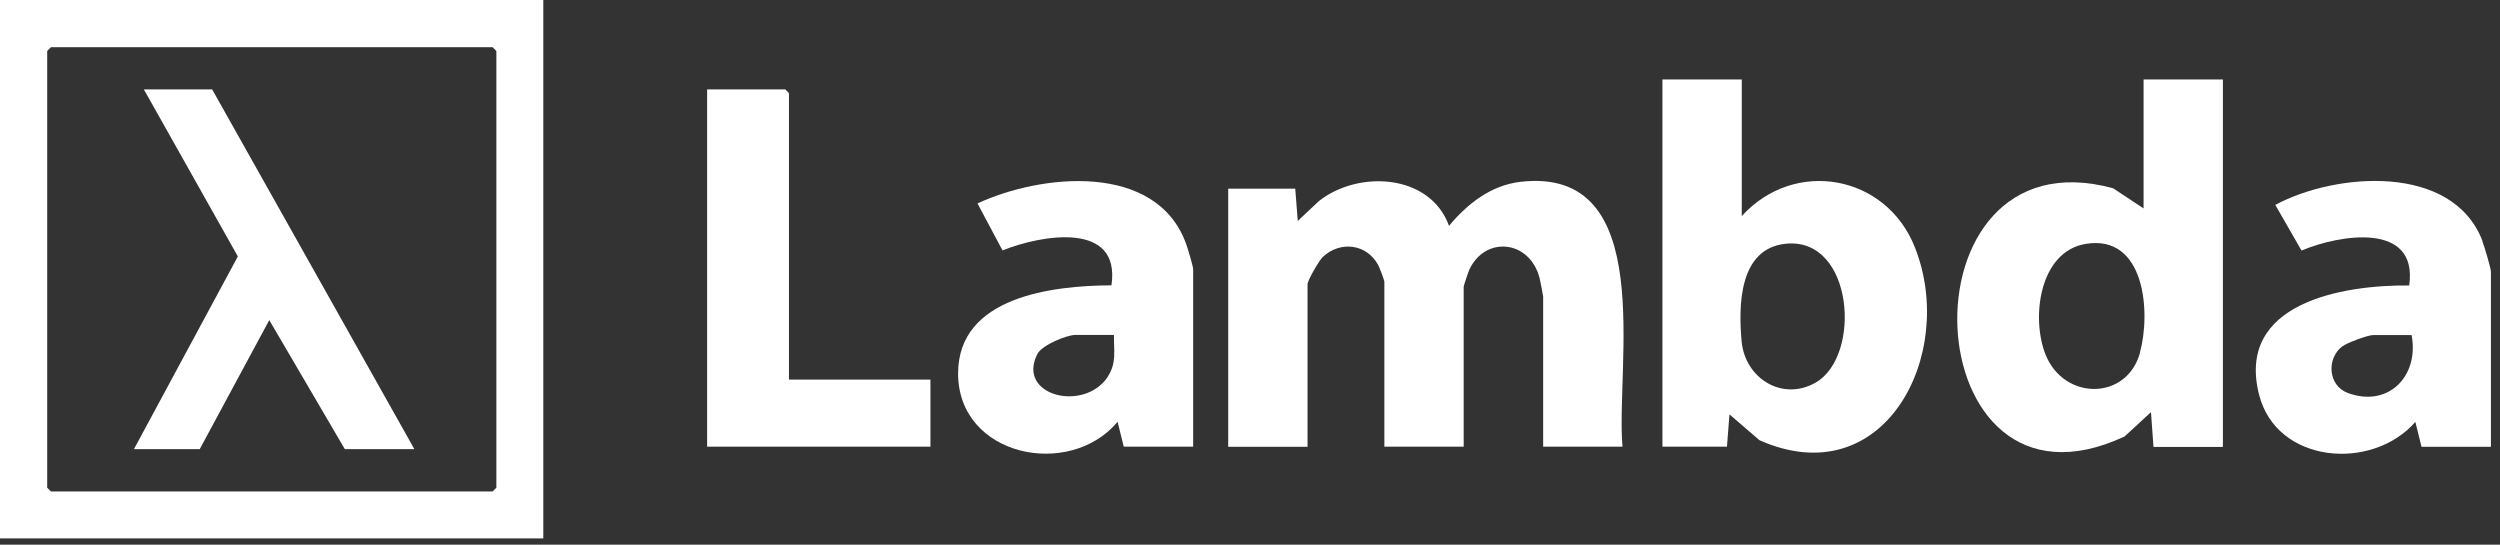
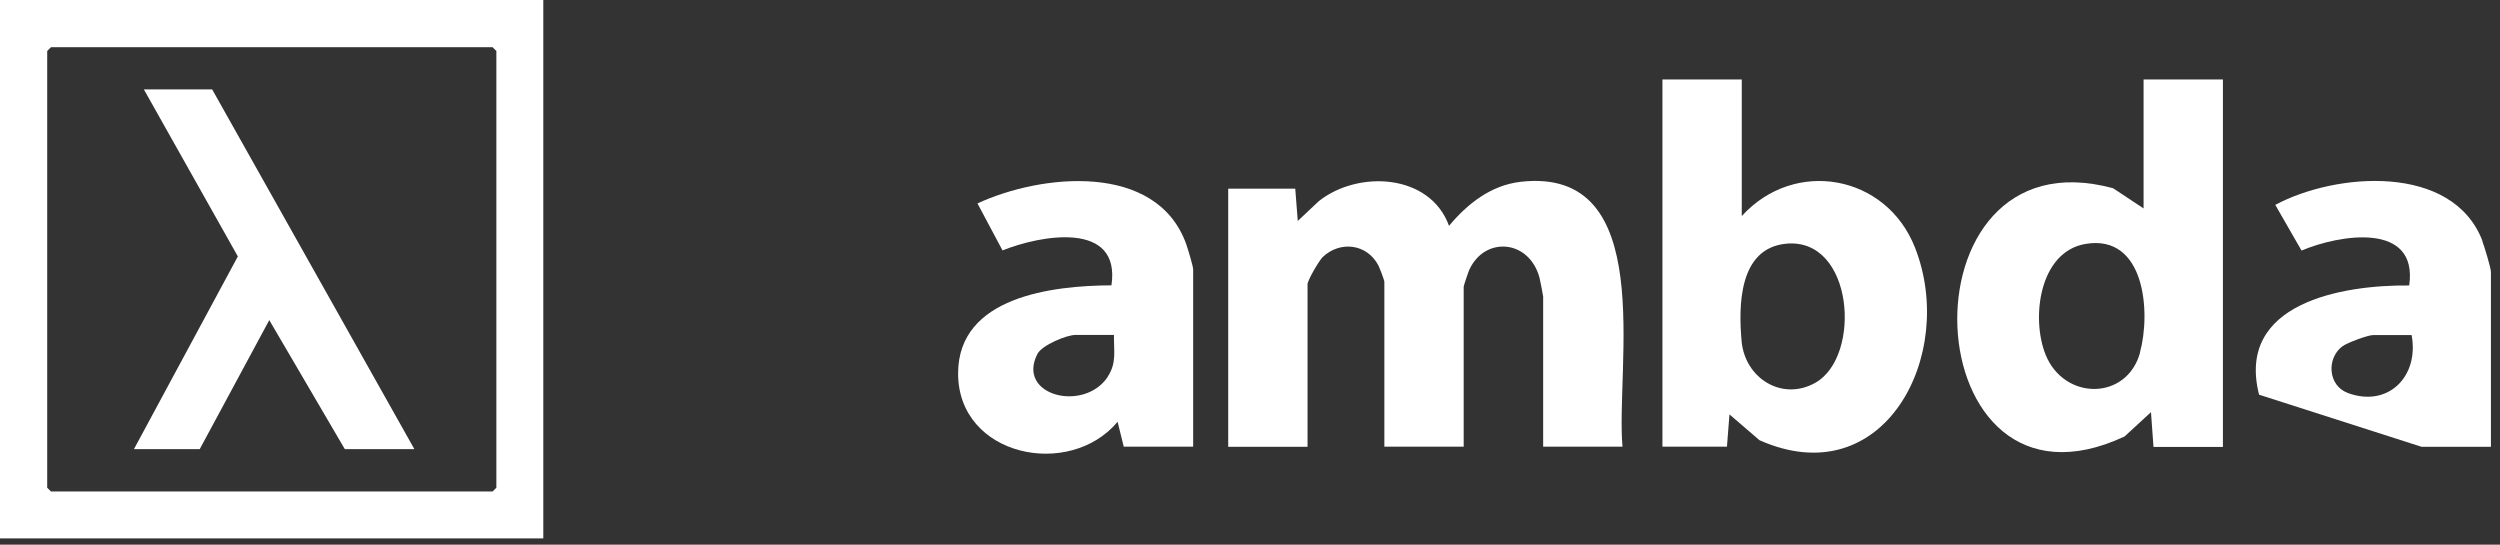
<svg xmlns="http://www.w3.org/2000/svg" width="179" height="39" viewBox="0 0 179 39" fill="none">
  <rect x="0" y="0" width="179" height="39" fill="#333333" stroke="none" />
  <path d="M0 38.55H38.9V0H0V38.55ZM3.38 3.65L3.65 3.38H35.27L35.54 3.65V34.92L35.27 35.19H3.65L3.38 34.92V3.65Z" fill="white" />
  <path d="M108.86 13.02C106.74 13.27 105.07 14.59 103.75 16.17C102.39 12.42 97.24 12.17 94.43 14.4L92.92 15.82L92.74 13.51H87.94V31.99H93.62V20.35C93.62 20.07 94.44 18.67 94.7 18.41C95.95 17.22 97.87 17.45 98.69 19C98.78 19.17 99.12 20.07 99.12 20.17V31.98H104.8V20.52C104.8 20.46 105.13 19.47 105.2 19.32C106.31 16.89 109.5 17.15 110.23 19.89C110.27 20.06 110.49 21.15 110.49 21.23V31.98H116.17C115.67 26.19 118.73 11.87 108.85 13.02H108.86Z" fill="white" />
  <path d="M153.49 14.93L151.3 13.48C135.67 9.22 136.93 38.36 152.12 31.25L154.01 29.51L154.19 32H159.16V5.69H153.48V14.93H153.49ZM153.23 25.24C152.29 28.68 147.81 28.7 146.47 25.41C145.41 22.8 146 18 149.35 17.46C153.59 16.77 154.01 22.36 153.22 25.24H153.23Z" fill="white" />
  <path d="M124.71 15.46V5.69H119.03V31.98H123.65L123.83 29.67L125.98 31.52C134.9 35.48 140.14 25.39 137.11 17.72C135.05 12.49 128.49 11.32 124.72 15.46H124.71ZM129.99 27.4C127.59 28.76 124.94 27.07 124.7 24.44C124.47 21.9 124.49 17.79 127.87 17.45C132.73 16.97 133.32 25.51 129.99 27.4Z" fill="white" />
-   <path d="M177.74 17.24C175.59 11.68 167.24 12.35 162.91 14.67L164.79 17.94C167.51 16.79 173.15 15.85 172.5 20.44C167.69 20.39 160.08 21.7 161.75 28.26C163.01 33.22 169.85 33.75 172.94 30.21L173.38 31.99H178.35V19.47C178.35 19.19 177.87 17.62 177.73 17.25L177.74 17.24ZM168.09 28.13C166.68 27.6 166.57 25.66 167.71 24.8C168.06 24.54 169.54 23.99 169.92 23.99H172.67C173.23 26.93 171 29.22 168.08 28.13H168.09Z" fill="white" />
+   <path d="M177.74 17.24C175.59 11.68 167.24 12.35 162.91 14.67L164.79 17.94C167.51 16.79 173.15 15.85 172.5 20.44C167.69 20.39 160.08 21.7 161.75 28.26L173.38 31.99H178.35V19.47C178.35 19.19 177.87 17.62 177.73 17.25L177.74 17.24ZM168.09 28.13C166.68 27.6 166.57 25.66 167.71 24.8C168.06 24.54 169.54 23.99 169.92 23.99H172.67C173.23 26.93 171 29.22 168.08 28.13H168.09Z" fill="white" />
  <path d="M69.99 14.57L71.78 17.93C74.51 16.83 80.27 15.78 79.58 20.43C75.39 20.45 68.6 21.22 68.6 26.74C68.6 32.69 76.58 34.32 80.02 30.2L80.46 31.98H85.43V19.28C85.43 19.07 85.04 17.78 84.93 17.47C82.81 11.59 74.56 12.44 69.98 14.57H69.99ZM79.31 26.99C77.59 29.55 72.75 28.31 74.28 25.34C74.61 24.71 76.37 23.98 77.01 23.98H79.76C79.74 25.12 79.97 25.99 79.3 26.99H79.31Z" fill="white" />
-   <path d="M56.49 6.67L56.23 6.4H50.63V31.98H66.62V27.18H56.49V6.67Z" fill="white" />
  <path d="M14.3 32.16L19.28 22.92L24.69 32.16H29.67L15.19 6.4H10.3L17.03 18.36L9.59 32.16H14.3Z" fill="white" />
</svg>